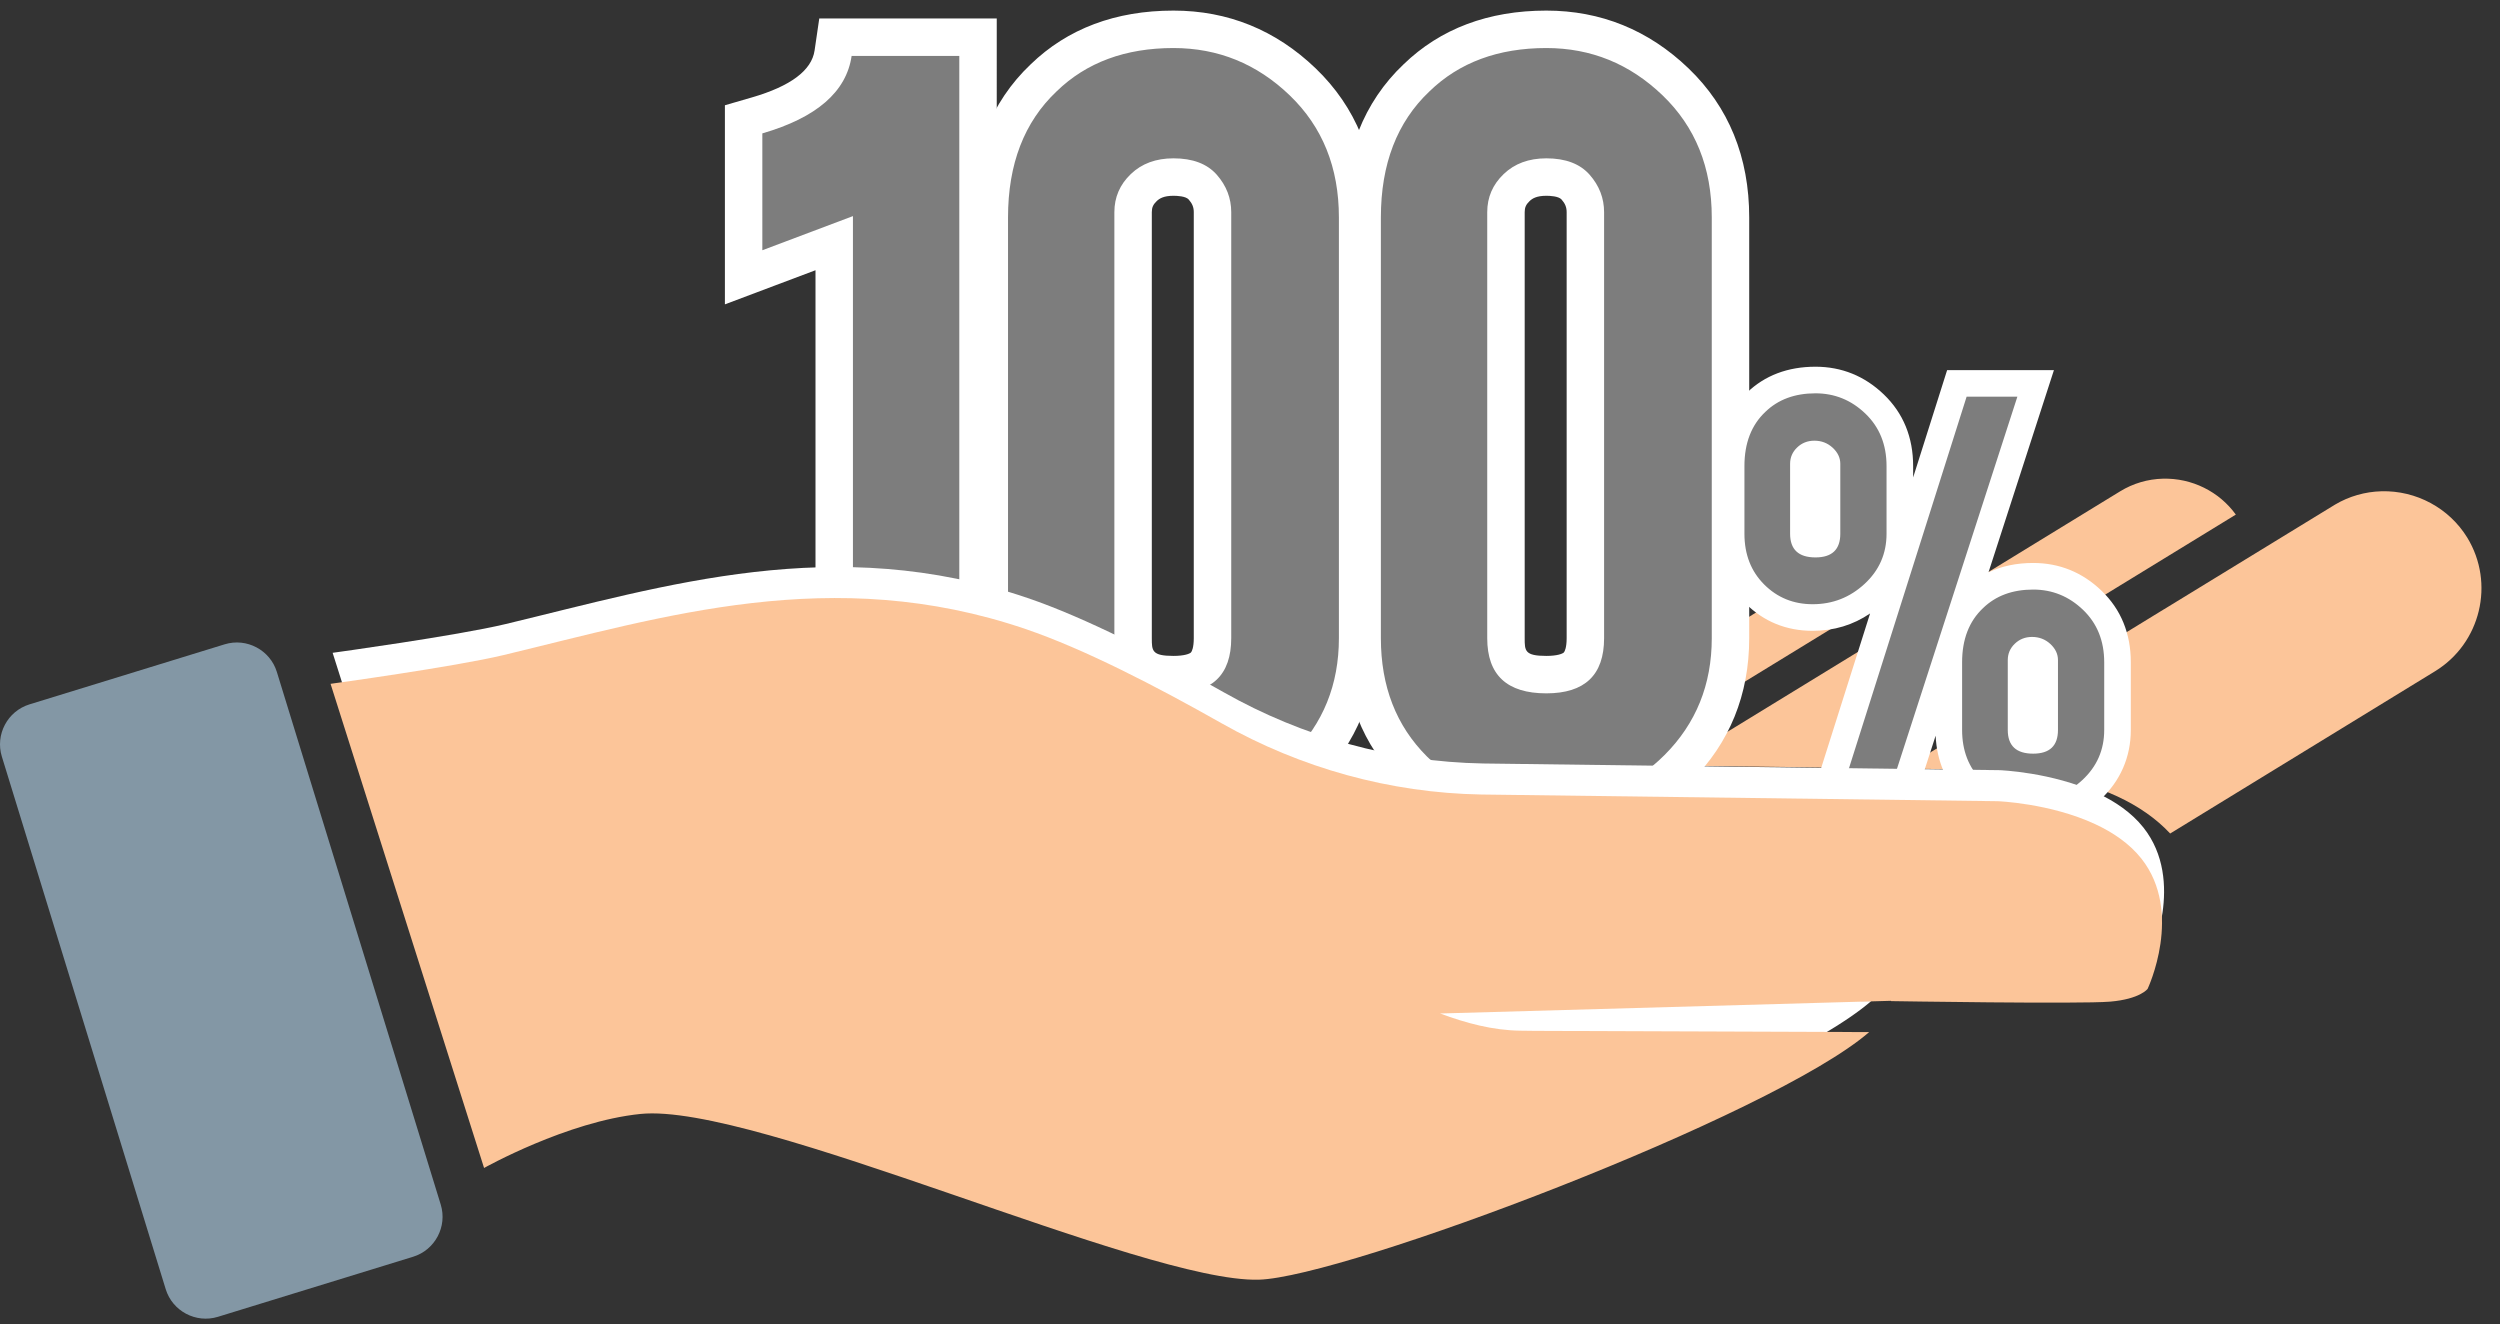
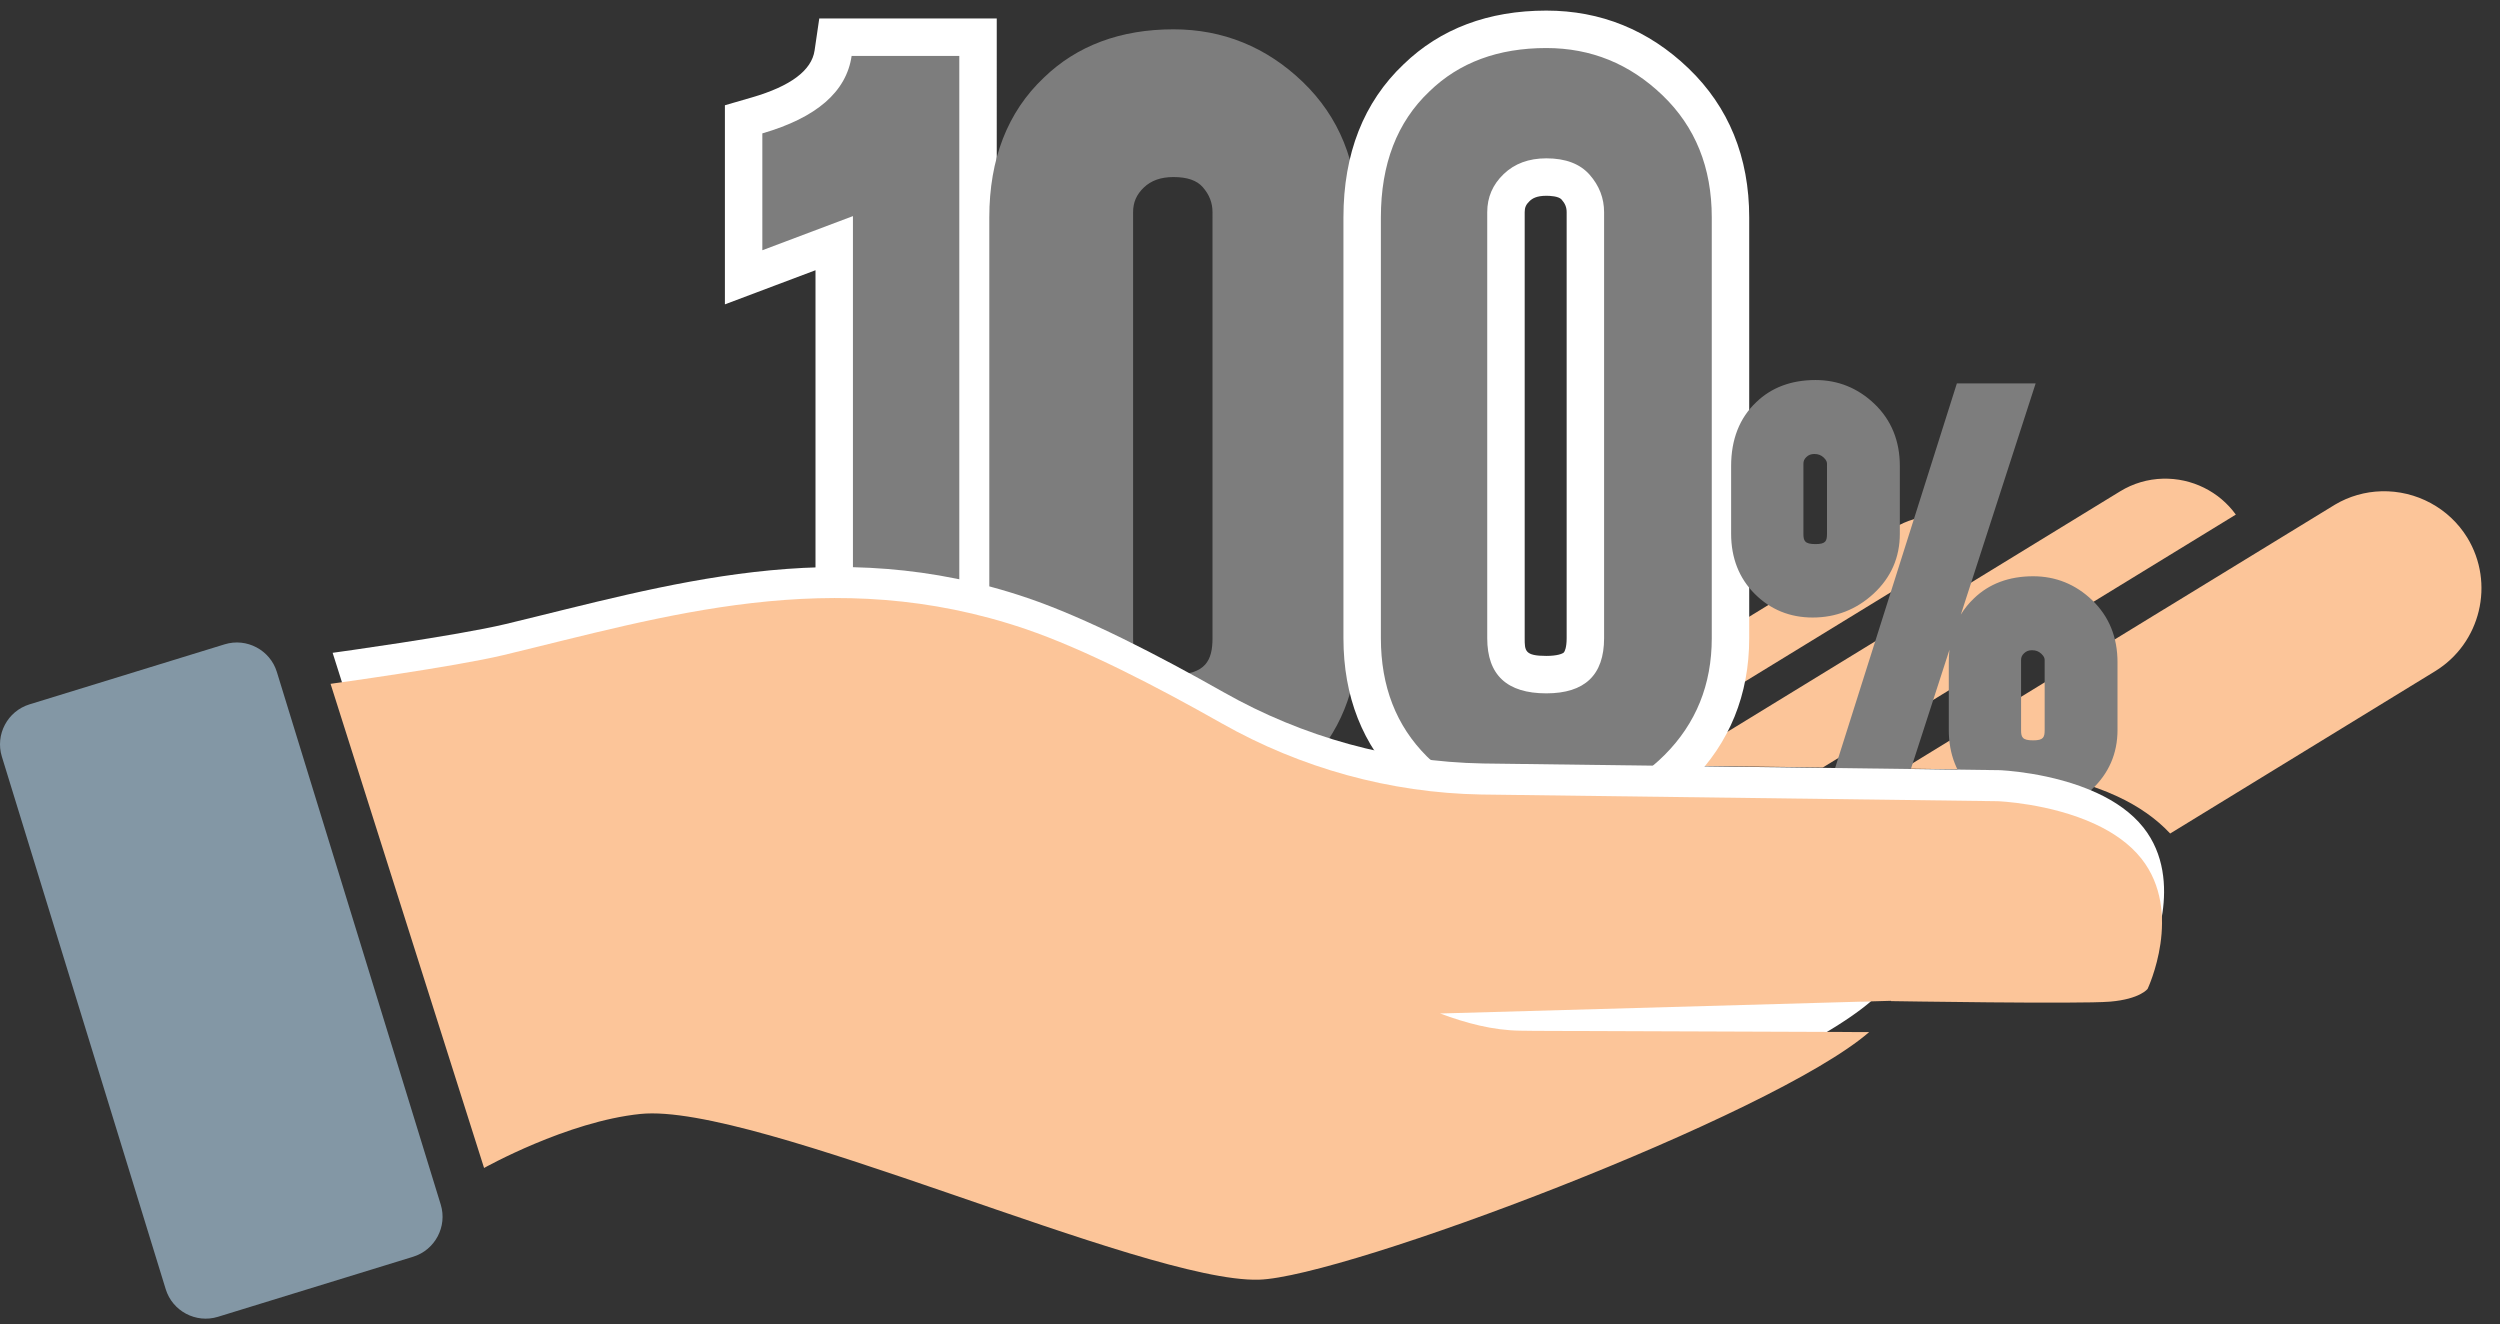
<svg xmlns="http://www.w3.org/2000/svg" xmlns:xlink="http://www.w3.org/1999/xlink" version="1.1" id="Layer_1" x="0px" y="0px" width="472px" height="250px" viewBox="0 0 472 250" enable-background="new 0 0 472 250" xml:space="preserve">
  <rect x="0" y="0" width="472" height="250" fill="#333333" stroke="none" />
  <g>
    <defs>
      <rect id="SVGID_1_" y="2" width="468.5" height="246.965" />
    </defs>
    <clipPath id="SVGID_2_">
      <use xlink:href="#SVGID_1_" overflow="visible" />
    </clipPath>
    <path clip-path="url(#SVGID_2_)" fill="#FCC599" d="M304.421,144.404l-19.141-0.248c0.508-0.424,1.04-0.814,1.607-1.156   l70.747-43.338c2.363-1.442,4.975-2.174,7.562-2.232c3.569-0.095,7.101,1.05,9.937,3.272l-68.102,41.705   C306.086,143,305.213,143.66,304.421,144.404" />
    <path clip-path="url(#SVGID_2_)" fill="#FCC599" d="M344.155,144.901l-28.414-0.365l79.81-48.879l4.714-2.883   c2.434-1.5,5.235-2.328,8.092-2.399c5.46-0.141,10.624,2.424,13.766,6.782l-22.555,13.813L344.155,144.901z" />
    <path clip-path="url(#SVGID_2_)" fill="#FCC599" d="M378.595,145.362h-0.165l-18.975-0.248l49.079-30.07h0.012l32.314-19.777   c2.646-1.571,5.671-2.434,8.766-2.517c6.569-0.165,12.771,3.179,16.188,8.743c5.269,8.625,2.552,19.956-6.074,25.237   l-50.013,30.637c-2.587-2.777-5.942-5.141-9.995-7.019C390.008,145.824,379.056,145.375,378.595,145.362" />
    <path clip-path="url(#SVGID_2_)" fill="#7D7D7D" d="M157.5,152.785V45.911l-17.105,6.445V22.529l2.55-0.741   c8.873-2.575,13.565-6.417,14.344-11.743l0.441-3.023h26.919v145.763H157.5z" />
    <path clip-path="url(#SVGID_2_)" fill="#FFFFFF" d="M181.115,10.557v138.696h-20.08V40.8l-17.105,6.447V25.184   c10.247-2.975,15.868-7.849,16.857-14.626H181.115 M188.185,3.487h-7.07h-20.328h-6.11l-0.884,6.047   c-0.549,3.759-4.53,6.739-11.833,8.859l-5.098,1.48v5.309v22.063v10.219l9.563-3.604l7.542-2.841v98.232v7.068h7.069h20.08h7.07   v-7.068V10.557V3.487z" />
    <path clip-path="url(#SVGID_2_)" fill="#7D7D7D" d="M221.549,155.015c-10.187,0-18.617-3.267-25.059-9.71   c-6.443-6.439-9.71-14.787-9.71-24.81V41.047c0-11.042,3.458-19.912,10.277-26.364c6.239-6.06,14.49-9.147,24.492-9.147   c9.333,0,17.539,3.333,24.387,9.909c6.89,6.614,10.383,15.229,10.383,25.603v79.447c0,9.69-3.35,17.955-9.96,24.562   C239.752,151.666,231.404,155.015,221.549,155.015 M221.549,33.428c-2.379,0-4.214,0.651-5.607,1.988   c-1.375,1.319-2.013,2.794-2.013,4.642v80.437c0,4.127,1.296,6.876,7.62,6.876c6.119,0,7.373-2.749,7.373-6.876V40.058   c0-1.77-0.604-3.318-1.849-4.733C225.951,34.049,224.141,33.428,221.549,33.428" />
-     <path clip-path="url(#SVGID_2_)" fill="#FFFFFF" d="M221.549,9.07c8.43,0,15.744,2.975,21.939,8.923   c6.198,5.95,9.296,13.635,9.296,23.054v79.447c0,8.761-2.974,16.113-8.924,22.063c-5.949,5.949-13.387,8.926-22.311,8.926   c-9.257,0-16.775-2.892-22.559-8.678c-5.786-5.782-8.675-13.22-8.675-22.311V41.047c0-10.077,3.056-18.01,9.172-23.797   C205.103,11.797,212.458,9.07,221.549,9.07 M221.549,130.905c7.272,0,10.908-3.47,10.908-10.411V40.058   c0-2.644-0.909-4.996-2.727-7.066c-1.82-2.064-4.548-3.099-8.182-3.099c-3.308,0-5.991,0.992-8.055,2.976   c-2.069,1.983-3.1,4.379-3.1,7.189v80.437C210.395,127.436,214.112,130.905,221.549,130.905 M221.549,2   c-10.935,0-20.004,3.413-26.955,10.146c-7.531,7.143-11.35,16.867-11.35,28.9v79.447c0,10.996,3.616,20.186,10.749,27.312   c7.125,7.131,16.397,10.745,27.555,10.745c10.825,0,20.013-3.699,27.31-10.994c7.296-7.297,10.996-16.401,10.996-27.063V41.047   c0-11.375-3.859-20.847-11.471-28.153C240.856,5.666,231.828,2,221.549,2 M221.549,123.836c-4.086,0-4.086-0.978-4.086-3.342   V40.058c0-0.888,0.243-1.433,0.922-2.087c0.492-0.472,1.291-1.008,3.164-1.008c0.679,0,2.317,0.069,2.878,0.705   c0.679,0.773,0.959,1.469,0.959,2.391v80.437c0,1.726-0.351,2.517-0.539,2.695C224.598,123.43,223.618,123.836,221.549,123.836" />
    <path clip-path="url(#SVGID_2_)" fill="#7D7D7D" d="M291.946,155.015c-10.187,0-18.618-3.267-25.061-9.71   c-6.441-6.438-9.711-14.787-9.711-24.81V41.047c0-11.041,3.459-19.912,10.279-26.364c6.238-6.06,14.491-9.147,24.492-9.147   c9.335,0,17.539,3.334,24.388,9.909c6.889,6.614,10.382,15.229,10.382,25.603v79.447c0,9.69-3.351,17.954-9.958,24.562   C310.146,151.666,301.801,155.015,291.946,155.015 M291.946,33.428c-2.38,0-4.214,0.651-5.607,1.989   c-1.374,1.318-2.014,2.792-2.014,4.641v80.437c0,4.127,1.296,6.876,7.621,6.876c6.118,0,7.373-2.749,7.373-6.876V40.058   c0-1.769-0.604-3.317-1.849-4.733C296.347,34.049,294.538,33.428,291.946,33.428" />
    <path clip-path="url(#SVGID_2_)" fill="#FFFFFF" d="M291.946,9.07c8.429,0,15.742,2.975,21.938,8.923   c6.198,5.95,9.298,13.635,9.298,23.054v79.447c0,8.761-2.976,16.113-8.924,22.063c-5.95,5.949-13.388,8.926-22.312,8.926   c-9.258,0-16.775-2.892-22.559-8.678c-5.788-5.782-8.677-13.22-8.677-22.311V41.047c0-10.077,3.056-18.01,9.173-23.797   C275.5,11.797,282.855,9.07,291.946,9.07 M291.946,130.905c7.271,0,10.907-3.47,10.907-10.411V40.058   c0-2.644-0.909-4.996-2.727-7.066c-1.819-2.064-4.548-3.099-8.181-3.099c-3.308,0-5.992,0.992-8.056,2.976   c-2.07,1.983-3.1,4.379-3.1,7.189v80.437C280.791,127.436,284.51,130.905,291.946,130.905 M291.946,2   c-10.935,0-20.004,3.413-26.953,10.145c-7.533,7.143-11.352,16.868-11.352,28.902v79.447c0,10.996,3.616,20.185,10.749,27.312   c7.125,7.131,16.397,10.745,27.556,10.745c10.824,0,20.013-3.699,27.31-10.994c7.297-7.297,10.995-16.401,10.995-27.063V41.047   c0-11.375-3.858-20.847-11.47-28.153C311.253,5.666,302.224,2,291.946,2 M291.946,123.836c-4.085,0-4.085-0.978-4.085-3.342V40.058   c0-0.888,0.241-1.433,0.922-2.087c0.491-0.472,1.29-1.008,3.163-1.008c0.679,0,2.316,0.069,2.878,0.705   c0.679,0.773,0.96,1.469,0.96,2.391v80.437c0,1.726-0.353,2.517-0.539,2.695C294.992,123.43,294.015,123.836,291.946,123.836" />
    <path clip-path="url(#SVGID_2_)" fill="#7D7D7D" d="M343.698,153.745l25.759-81.359h14.874l-14.125,43.654   c0.671-1.115,1.488-2.13,2.453-3.042c2.861-2.779,6.639-4.2,11.201-4.2c4.272,0,8.029,1.525,11.161,4.533   c3.162,3.037,4.766,6.977,4.766,11.712v12.775c0,4.474-1.67,8.282-4.962,11.32c-3.231,2.985-7.101,4.499-11.499,4.499   c-4.294,0-7.972-1.5-10.931-4.461c-2.96-2.959-4.462-6.78-4.462-11.358v-12.775c0-0.815,0.043-1.606,0.126-2.369l-10.054,31.071   H343.698z M383.647,122.763c-0.627,0-1.092,0.178-1.507,0.578c-0.398,0.382-0.561,0.751-0.561,1.277v13.201   c0,1.362,0.216,1.96,2.28,1.96c1.968,0,2.173-0.598,2.173-1.96v-13.201c0-0.281-0.073-0.671-0.635-1.195   C384.906,122.968,384.365,122.763,383.647,122.763 M342.231,116.589c-4.296,0-7.975-1.501-10.933-4.463   c-2.96-2.959-4.462-6.78-4.462-11.357V87.993c0-5.027,1.59-9.08,4.726-12.045c2.862-2.779,6.639-4.2,11.201-4.2   c4.274,0,8.029,1.525,11.162,4.531c3.161,3.036,4.765,6.977,4.765,11.714v12.776c0,4.473-1.671,8.282-4.962,11.321   C350.495,115.074,346.626,116.589,342.231,116.589 M342.551,85.713c-0.627,0-1.093,0.177-1.508,0.577   c-0.396,0.38-0.558,0.75-0.558,1.276v13.202c0,1.333,0.224,1.959,2.278,1.959c1.968,0,2.173-0.596,2.173-1.959V87.566   c0-0.281-0.071-0.671-0.633-1.192C343.81,85.917,343.268,85.713,342.551,85.713" />
-     <path clip-path="url(#SVGID_2_)" fill="#FFFFFF" d="M342.764,74.259c3.62,0,6.761,1.277,9.422,3.833   c2.662,2.554,3.993,5.855,3.993,9.902v12.776c0,3.762-1.385,6.92-4.153,9.475c-2.768,2.555-6.033,3.832-9.794,3.832   c-3.62,0-6.673-1.24-9.155-3.725c-2.486-2.485-3.728-5.678-3.728-9.582V87.994c0-4.329,1.313-7.737,3.939-10.222   C335.7,75.43,338.859,74.259,342.764,74.259 M342.764,105.24c3.122,0,4.685-1.49,4.685-4.47V87.566   c0-1.134-0.479-2.146-1.438-3.033c-0.959-0.887-2.112-1.331-3.46-1.331c-1.277,0-2.361,0.427-3.247,1.278   c-0.889,0.851-1.332,1.881-1.332,3.086v13.204C337.972,103.75,339.57,105.24,342.764,105.24 M380.879,74.896l-24.7,76.337h-9.051   l24.169-76.337H380.879 M383.86,111.31c3.62,0,6.761,1.277,9.422,3.832c2.662,2.556,3.993,5.855,3.993,9.901v12.778   c0,3.763-1.385,6.92-4.153,9.475c-2.768,2.555-6.033,3.831-9.795,3.831c-3.619,0-6.672-1.239-9.156-3.724   c-2.484-2.485-3.726-5.678-3.726-9.582v-12.778c0-4.328,1.313-7.735,3.939-10.22C376.796,112.479,379.956,111.31,383.86,111.31    M383.86,142.29c3.122,0,4.685-1.489,4.685-4.47v-13.203c0-1.135-0.48-2.146-1.438-3.035c-0.957-0.885-2.112-1.33-3.46-1.33   c-1.277,0-2.361,0.426-3.247,1.277c-0.889,0.852-1.332,1.881-1.332,3.087v13.203C379.068,140.801,380.665,142.29,383.86,142.29    M342.764,69.236c-5.227,0-9.584,1.653-12.951,4.91c-3.641,3.458-5.486,8.116-5.486,13.848v12.776   c0,5.267,1.749,9.686,5.199,13.134c3.444,3.448,7.721,5.196,12.706,5.196c4.019,0,7.653-1.101,10.841-3.28L342.34,149.72   l-2.07,6.537h6.858h9.051h3.653l1.125-3.477l4.491-13.88c0.226,4.793,1.962,8.845,5.172,12.055   c3.445,3.447,7.723,5.194,12.707,5.194c5.049,0,9.49-1.736,13.203-5.163c3.773-3.486,5.768-8.038,5.768-13.166v-12.778   c0-5.445-1.863-9.996-5.537-13.523c-3.616-3.472-7.956-5.232-12.9-5.232c-3.131,0-5.95,0.593-8.432,1.769l10.229-31.612   l2.126-6.569h-6.905h-9.582h-3.678l-1.11,3.508l-5.308,16.764v-2.153c0-5.448-1.863-9.998-5.537-13.525   C352.048,70.996,347.707,69.236,342.764,69.236" />
    <path clip-path="url(#SVGID_2_)" fill="#8397A5" d="M5.561,132.987l36.859-11.341c4.143-1.274,8.575,1.072,9.85,5.216   l30.942,100.564c1.274,4.143-1.072,8.574-5.215,9.848l-36.859,11.343c-4.143,1.273-8.575-1.071-9.849-5.214L0.347,142.837   C-0.928,138.693,1.418,134.264,5.561,132.987" />
    <path clip-path="url(#SVGID_2_)" fill="#FFFFFF" d="M95.458,117.822c30.168-7.236,62.142-17.328,98.555-4.919   c11.063,3.771,24.606,10.773,37.018,17.796c14.969,8.473,31.787,13.136,48.984,13.447l97.526,1.263c0,0,9.873,0.359,18.407,4.326   c3.337,1.551,6.47,3.653,8.727,6.501c8.029,10.132,1.182,24.605,1.182,24.605s-1.417,1.931-7.085,2.411   c-5.668,0.483-41.327-0.098-41.327-0.098l-0.032-0.058l-85.132,2.393c0.005,0.003,0.011,0.005,0.016,0.007   c4.872,1.808,9.904,3.169,15.101,3.239l2.681,0.034l63.205,0.233c-18.161,15.76-99.102,46.324-115.258,46.745   c-21.721,0.565-94.936-33.502-116.711-31.292c-13.877,1.409-29.532,10.2-29.532,10.2L62.8,123.25   C62.8,123.25,86.226,120.037,95.458,117.822" />
    <path clip-path="url(#SVGID_2_)" fill="#FCC599" d="M95.068,123.678c30.168-7.236,62.142-17.327,98.554-4.919   c11.065,3.771,24.607,10.773,37.018,17.797c14.97,8.473,31.789,13.136,48.986,13.447l97.525,1.263c0,0,9.872,0.359,18.407,4.326   c3.337,1.551,6.47,3.653,8.728,6.501c8.029,10.132,1.182,24.605,1.182,24.605s-1.417,1.931-7.086,2.411   c-5.668,0.482-41.328-0.099-41.328-0.099l-0.03-0.057l-85.132,2.393c0.004,0.002,0.01,0.005,0.015,0.007   c4.872,1.808,9.904,3.168,15.102,3.239l2.68,0.034l63.205,0.233c-18.162,15.76-99.101,46.324-115.257,46.745   c-21.721,0.564-94.937-33.502-116.711-31.292c-13.878,1.409-29.534,10.2-29.534,10.2L62.41,129.107   C62.41,129.107,85.836,125.894,95.068,123.678" />
  </g>
</svg>